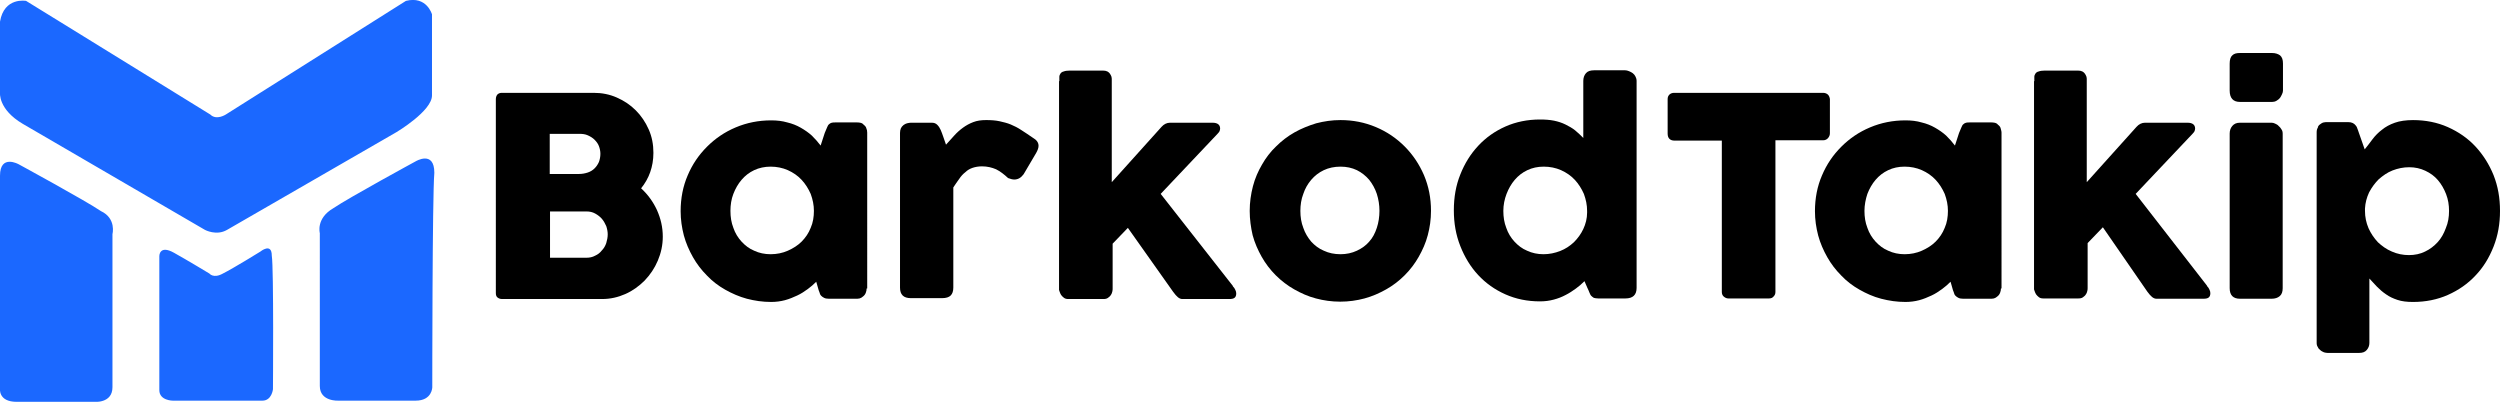
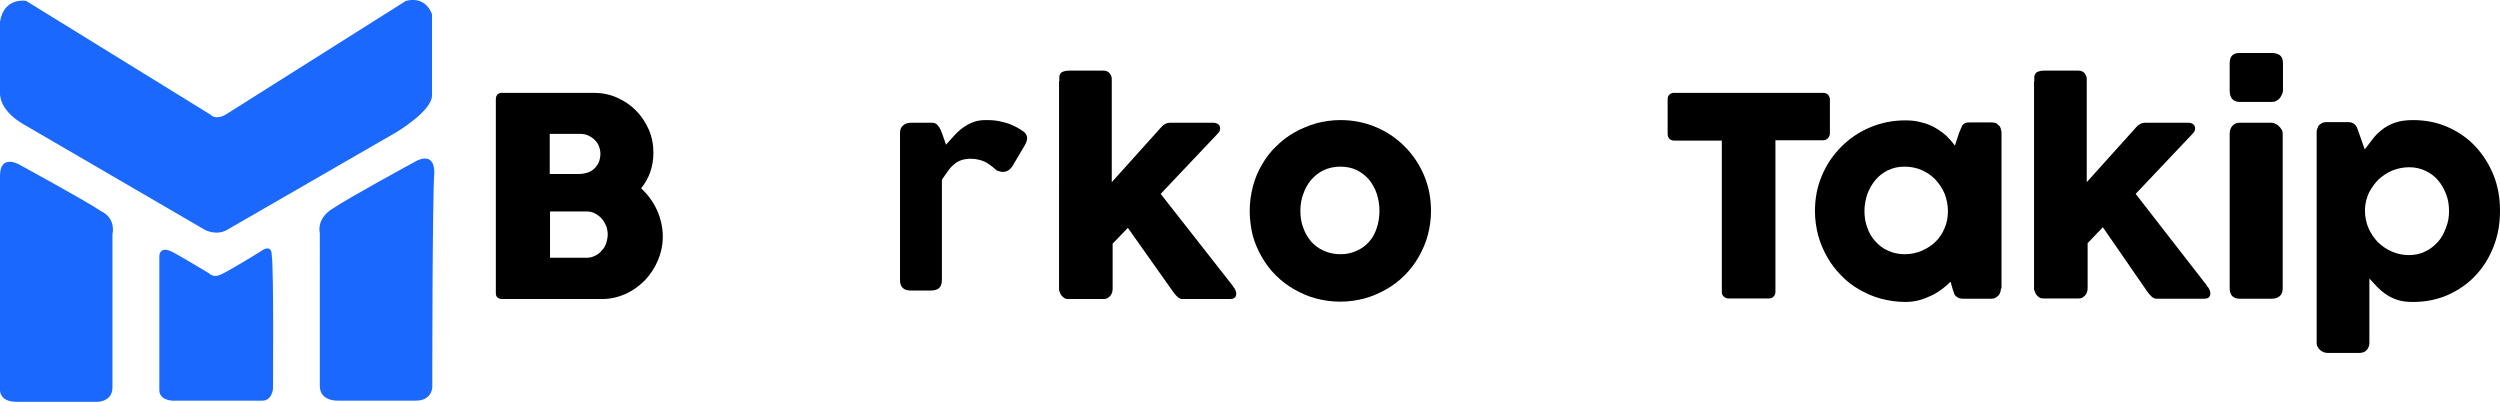
<svg xmlns="http://www.w3.org/2000/svg" version="1.1" id="katman_1" x="0px" y="0px" viewBox="0 0 853.6 137.2" style="enable-background:new 0 0 853.6 137.2;" xml:space="preserve">
  <style type="text/css">
	.st0{fill:#1B68FF;}
</style>
  <path class="st0" d="M0,31.6V7.4c1.4-8.5,8.9-7.1,8.9-7.1l62.9,38.8c2.1,2.1,5.3,0,5.3,0l61.5-38.8c7.1-1.8,8.9,4.6,8.9,4.6v27.7  c0,5.3-12.1,12.5-12.1,12.5L77.5,78.5c-3.6,2.1-7.5,0-7.5,0L7.8,42.3C-0.7,37.3,0,31.6,0,31.6z M38.4,79.9v52.3c0,5.7-6.4,5-6.4,5  H5.7c-6.4,0-5.7-4.6-5.7-4.6V60c0-7.5,6.4-3.9,6.4-3.9s22.8,12.4,28.1,16C39.8,74.6,38.4,80,38.4,79.9L38.4,79.9L38.4,79.9z   M93.2,132.9c0,0-0.4,3.9-3.6,3.9H59c0,0-4.6,0-4.6-3.6V87.4c0,0,0-3.9,5-1.1s12.1,7.1,12.1,7.1s1.4,1.8,4.6,0  c3.6-1.8,12.8-7.5,12.8-7.5s3.9-3.2,3.9,1.4C93.5,91.7,93.2,132.9,93.2,132.9L93.2,132.9L93.2,132.9z M147.6,132.2  c0,0,0,4.6-5.7,4.6h-26.3c0,0-6.4,0.4-6.4-5V79.6c0,0-1.4-5,4.6-8.5c5.3-3.6,28.1-16,28.1-16s6.4-3.9,6.4,3.9  C147.6,67.1,147.6,132.2,147.6,132.2L147.6,132.2z" />
  <g>
    <path d="M169.3,33.9c0-0.7,0.2-1.2,0.5-1.6c0.4-0.4,0.9-0.6,1.5-0.6h31.4c2.8,0,5.4,0.5,7.9,1.6c2.5,1.1,4.6,2.5,6.5,4.4   c1.8,1.8,3.3,4,4.4,6.5c1.1,2.5,1.6,5.1,1.6,8c0,2.4-0.4,4.6-1.1,6.6c-0.7,2-1.8,3.9-3.1,5.5c2.3,2.1,4.1,4.6,5.4,7.4   c1.3,2.9,2,5.9,2,9.1c0,2.9-0.6,5.6-1.7,8.2c-1.1,2.6-2.6,4.8-4.5,6.8c-1.9,1.9-4.1,3.5-6.6,4.6c-2.5,1.1-5.1,1.7-7.9,1.7h-34.2   c-0.6,0-1.1-0.2-1.5-0.5c-0.4-0.3-0.6-0.8-0.6-1.5V33.9z M205,52.5c0-0.9-0.2-1.8-0.5-2.6c-0.3-0.8-0.8-1.5-1.5-2.2   c-0.6-0.6-1.4-1.1-2.3-1.5c-0.9-0.4-1.8-0.5-2.9-0.5h-10.1v13.7h10c1.1,0,2.1-0.2,3-0.5c0.9-0.3,1.7-0.8,2.3-1.4   c0.6-0.6,1.1-1.3,1.5-2.2C204.8,54.5,205,53.5,205,52.5z M207.5,80c0-0.9-0.2-1.9-0.5-2.8c-0.4-0.9-0.9-1.8-1.5-2.5   c-0.6-0.7-1.4-1.3-2.3-1.8s-1.9-0.7-2.9-0.7h-12.5v15.8h12.5c1,0,2-0.2,2.9-0.7c0.9-0.4,1.7-1,2.3-1.8c0.7-0.7,1.2-1.6,1.5-2.5   C207.3,82,207.5,81,207.5,80z" />
-     <path d="M295.9,98.5c0,0.5-0.1,1-0.3,1.5c-0.2,0.5-0.5,0.9-0.9,1.2c-0.3,0.3-0.8,0.6-1.2,0.7s-0.9,0.1-1.2,0.1h-9.3   c-0.7,0-1.2-0.1-1.6-0.3c-0.4-0.2-0.7-0.4-1-0.7c-0.3-0.3-0.5-0.7-0.6-1.2c-0.2-0.5-0.4-1-0.5-1.5l-0.6-2.1   c-0.9,0.9-1.8,1.7-2.9,2.5c-1.1,0.8-2.3,1.6-3.6,2.2c-1.3,0.6-2.7,1.2-4.2,1.6c-1.5,0.4-3.1,0.6-4.7,0.6c-2.9,0-5.6-0.4-8.3-1.1   c-2.6-0.7-5.1-1.8-7.4-3.1c-2.3-1.3-4.4-2.9-6.2-4.8c-1.9-1.9-3.5-4-4.8-6.3c-1.3-2.3-2.4-4.8-3.1-7.4c-0.7-2.7-1.1-5.4-1.1-8.3   c0-4.4,0.8-8.5,2.4-12.2c1.6-3.8,3.8-7,6.6-9.8c2.8-2.8,6-5,9.8-6.6c3.8-1.6,7.8-2.4,12.1-2.4c2,0,3.8,0.2,5.5,0.7   c1.7,0.4,3.2,1,4.6,1.8c1.4,0.8,2.7,1.7,3.8,2.7c1.1,1.1,2.1,2.2,3,3.4l1.4-4.3c0.3-0.8,0.6-1.4,0.8-1.9c0.2-0.5,0.4-0.9,0.7-1.1   c0.2-0.2,0.5-0.4,0.9-0.5c0.3-0.1,0.8-0.1,1.5-0.1h7c0.3,0,0.8,0,1.2,0.1c0.5,0.1,0.9,0.3,1.2,0.7c0.4,0.3,0.8,0.7,0.9,1.2   c0.2,0.4,0.3,0.9,0.3,1.5V98.5z M249.4,72c0,2.1,0.3,4,1,5.8c0.6,1.8,1.6,3.4,2.8,4.7c1.2,1.3,2.6,2.4,4.3,3.1   c1.7,0.8,3.6,1.2,5.6,1.2c2.1,0,4.1-0.4,5.9-1.2c1.8-0.8,3.4-1.8,4.7-3.1c1.3-1.3,2.4-2.9,3.1-4.7c0.8-1.8,1.1-3.8,1.1-5.8   c0-2-0.4-3.9-1.1-5.8c-0.8-1.8-1.8-3.4-3.1-4.8c-1.3-1.4-2.9-2.5-4.7-3.3c-1.8-0.8-3.8-1.2-5.9-1.2c-2,0-3.9,0.4-5.6,1.2   c-1.7,0.8-3.1,1.9-4.3,3.3c-1.2,1.4-2.1,3-2.8,4.8C249.7,68,249.4,70,249.4,72z" />
-     <path d="M307.3,45.4c0-0.6,0.1-1.1,0.3-1.6c0.2-0.4,0.5-0.8,0.9-1.1c0.4-0.3,0.8-0.5,1.2-0.6c0.5-0.1,0.9-0.2,1.3-0.2h7.1   c0.8,0,1.4,0.2,1.9,0.7c0.5,0.5,0.9,1.1,1.2,1.8c0.3,0.7,0.6,1.5,0.9,2.4c0.3,0.9,0.6,1.7,0.9,2.6c0.9-1,1.9-2.1,2.8-3.1   c0.9-1,1.9-1.9,3-2.7c1.1-0.8,2.2-1.4,3.5-1.9c1.3-0.5,2.7-0.7,4.4-0.7c1.7,0,3.2,0.1,4.6,0.4c1.3,0.3,2.6,0.6,3.8,1.1   c1.2,0.5,2.4,1.1,3.6,1.9c1.2,0.8,2.5,1.6,3.9,2.6c1.4,0.8,2,1.7,2,2.8c0,0.7-0.3,1.5-0.8,2.4l-4.3,7.3c-0.9,1.2-1.9,1.8-3.2,1.8   c-0.6,0-1.3-0.2-2.1-0.5c-1.4-1.3-2.7-2.3-4.1-3c-1.4-0.6-3-1-4.8-1c-1.2,0-2.3,0.2-3.2,0.5c-0.9,0.3-1.8,0.8-2.5,1.5   c-0.8,0.6-1.5,1.4-2.1,2.3c-0.7,0.9-1.3,1.9-2,2.9v34.2c0,1.2-0.3,2.1-0.9,2.7c-0.6,0.6-1.6,0.9-2.9,0.9H311   c-2.5,0-3.7-1.2-3.7-3.6V45.4z" />
+     <path d="M307.3,45.4c0-0.6,0.1-1.1,0.3-1.6c0.2-0.4,0.5-0.8,0.9-1.1c0.4-0.3,0.8-0.5,1.2-0.6c0.5-0.1,0.9-0.2,1.3-0.2h7.1   c0.8,0,1.4,0.2,1.9,0.7c0.5,0.5,0.9,1.1,1.2,1.8c0.3,0.7,0.6,1.5,0.9,2.4c0.3,0.9,0.6,1.7,0.9,2.6c0.9-1,1.9-2.1,2.8-3.1   c0.9-1,1.9-1.9,3-2.7c1.1-0.8,2.2-1.4,3.5-1.9c1.3-0.5,2.7-0.7,4.4-0.7c1.7,0,3.2,0.1,4.6,0.4c1.3,0.3,2.6,0.6,3.8,1.1   c1.2,0.5,2.4,1.1,3.6,1.9c1.4,0.8,2,1.7,2,2.8c0,0.7-0.3,1.5-0.8,2.4l-4.3,7.3c-0.9,1.2-1.9,1.8-3.2,1.8   c-0.6,0-1.3-0.2-2.1-0.5c-1.4-1.3-2.7-2.3-4.1-3c-1.4-0.6-3-1-4.8-1c-1.2,0-2.3,0.2-3.2,0.5c-0.9,0.3-1.8,0.8-2.5,1.5   c-0.8,0.6-1.5,1.4-2.1,2.3c-0.7,0.9-1.3,1.9-2,2.9v34.2c0,1.2-0.3,2.1-0.9,2.7c-0.6,0.6-1.6,0.9-2.9,0.9H311   c-2.5,0-3.7-1.2-3.7-3.6V45.4z" />
    <path d="M361.7,27.7c0-0.5,0-1,0-1.5c0-0.4,0.2-0.8,0.4-1.1c0.2-0.3,0.6-0.6,1.1-0.7c0.5-0.2,1.2-0.3,2.1-0.3h11.3   c0.6,0,1.1,0.1,1.5,0.3c0.4,0.2,0.7,0.5,0.9,0.8c0.2,0.3,0.4,0.7,0.5,1c0.1,0.4,0.1,0.7,0.1,1v35l17-18.9c0.8-0.9,1.8-1.4,2.9-1.4   h14.5c1.7,0,2.6,0.7,2.6,2c0,0.3-0.1,0.6-0.2,0.9c-0.1,0.2-0.3,0.5-0.7,0.9l-19.4,20.5L421,97.7h-0.1c0.4,0.4,0.7,0.8,0.9,1.3   c0.2,0.4,0.3,0.8,0.3,1.2c0,0.7-0.2,1.2-0.6,1.5c-0.4,0.3-1,0.4-1.8,0.4h-16c-0.5,0-1-0.2-1.5-0.6c-0.5-0.4-1-1-1.6-1.8l-15.5-21.9   l-5.2,5.4v15.3c0,0.3,0,0.6-0.1,1c-0.1,0.4-0.2,0.8-0.5,1.2c-0.2,0.4-0.6,0.7-1,1c-0.4,0.3-0.9,0.4-1.6,0.4h-11.9   c-0.6,0-1.1-0.1-1.5-0.4c-0.4-0.3-0.7-0.6-1-1c-0.2-0.4-0.4-0.7-0.5-1.1c-0.1-0.3-0.2-0.5-0.2-0.6V27.7z" />
    <path d="M426.7,72c0-2.9,0.4-5.7,1.1-8.4c0.7-2.7,1.8-5.2,3.1-7.4c1.3-2.3,2.9-4.4,4.8-6.2c1.9-1.9,4-3.5,6.3-4.8   c2.3-1.3,4.8-2.3,7.4-3.1c2.7-0.7,5.4-1.1,8.3-1.1c4.3,0,8.3,0.8,12.1,2.4c3.8,1.6,7,3.8,9.8,6.6c2.8,2.8,5,6.1,6.6,9.8   c1.6,3.8,2.4,7.8,2.4,12.2c0,2.9-0.4,5.7-1.1,8.3c-0.7,2.7-1.8,5.1-3.1,7.4c-1.3,2.3-2.9,4.4-4.8,6.3c-1.9,1.9-4,3.5-6.3,4.8   c-2.3,1.3-4.8,2.4-7.4,3.1s-5.4,1.1-8.3,1.1c-2.9,0-5.7-0.4-8.3-1.1c-2.7-0.7-5.1-1.8-7.4-3.1c-2.3-1.3-4.4-2.9-6.3-4.8   c-1.9-1.9-3.5-4-4.8-6.3c-1.3-2.3-2.4-4.8-3.1-7.4C427.1,77.7,426.7,74.9,426.7,72z M444,72c0,2.1,0.3,4,1,5.8   c0.6,1.8,1.6,3.4,2.7,4.7c1.2,1.3,2.6,2.4,4.3,3.1c1.7,0.8,3.6,1.2,5.7,1.2c2,0,3.9-0.4,5.6-1.2c1.7-0.8,3.1-1.8,4.2-3.1   c1.2-1.3,2-2.9,2.6-4.7c0.6-1.8,0.9-3.8,0.9-5.8c0-2-0.3-3.9-0.9-5.8c-0.6-1.8-1.5-3.4-2.6-4.8c-1.2-1.4-2.6-2.5-4.2-3.3   c-1.7-0.8-3.5-1.2-5.6-1.2c-2.1,0-4,0.4-5.7,1.2c-1.7,0.8-3.1,1.9-4.3,3.3c-1.2,1.4-2.1,3-2.7,4.8C444.3,68,444,70,444,72z" />
-     <path d="M541,96c-0.9,0.9-1.8,1.7-2.9,2.5c-1.1,0.8-2.3,1.6-3.5,2.2c-1.3,0.7-2.6,1.2-4.1,1.6c-1.5,0.4-3,0.6-4.7,0.6   c-4.3,0-8.2-0.8-11.8-2.4c-3.6-1.6-6.7-3.8-9.3-6.6c-2.6-2.8-4.6-6.1-6.1-9.9c-1.5-3.8-2.2-7.8-2.2-12.2c0-4.4,0.7-8.5,2.2-12.2   c1.5-3.8,3.5-7,6.1-9.8c2.6-2.8,5.7-5,9.3-6.6c3.6-1.6,7.6-2.4,11.8-2.4c1.7,0,3.3,0.1,4.8,0.4c1.4,0.3,2.7,0.7,3.9,1.3   c1.2,0.6,2.3,1.2,3.3,2c1,0.8,1.9,1.7,2.8,2.6V27.6c0-1,0.3-1.9,0.9-2.6c0.6-0.7,1.5-1,2.8-1h10.6c0.4,0,0.8,0.1,1.3,0.3   c0.5,0.2,0.9,0.4,1.3,0.7c0.4,0.3,0.7,0.7,0.9,1.1c0.2,0.4,0.4,0.9,0.4,1.5v70.7c0,2.4-1.3,3.6-3.8,3.6h-9.3   c-0.6,0-1.1-0.1-1.5-0.2c-0.3-0.2-0.6-0.4-0.9-0.7s-0.4-0.7-0.6-1.1c-0.2-0.5-0.4-1-0.7-1.6L541,96z M513.3,72c0,2.1,0.3,4,1,5.8   c0.6,1.8,1.6,3.4,2.8,4.7c1.2,1.3,2.6,2.4,4.3,3.1c1.7,0.8,3.6,1.2,5.6,1.2c2,0,3.9-0.4,5.7-1.1c1.8-0.7,3.3-1.7,4.7-3   c1.3-1.3,2.4-2.8,3.2-4.5c0.8-1.7,1.3-3.6,1.3-5.6V72c0-2-0.4-3.9-1.1-5.8c-0.8-1.8-1.8-3.4-3.1-4.8c-1.3-1.4-2.9-2.5-4.7-3.3   c-1.8-0.8-3.8-1.2-5.9-1.2c-2.1,0-3.9,0.4-5.6,1.2c-1.7,0.8-3.1,1.9-4.3,3.3c-1.2,1.4-2.1,3-2.8,4.8C513.7,68,513.3,70,513.3,72z" />
    <path d="M569.4,33.8c0-0.6,0.2-1.1,0.6-1.5c0.4-0.4,1-0.6,1.6-0.6h50.9c0.6,0,1.1,0.2,1.5,0.5c0.4,0.3,0.7,0.9,0.8,1.6v11.7   c0,0.6-0.2,1.1-0.6,1.6c-0.4,0.5-1,0.8-1.7,0.8h-16.3v51.8c0,0.6-0.2,1.1-0.6,1.5c-0.4,0.5-0.9,0.7-1.6,0.7h-13.9   c-0.5,0-1-0.2-1.5-0.6c-0.5-0.4-0.7-1-0.7-1.6V48h-16.3c-0.6,0-1.2-0.2-1.6-0.6c-0.4-0.4-0.6-1-0.6-1.8V33.8z" />
    <path d="M683.2,98.5c0,0.5-0.1,1-0.3,1.5c-0.2,0.5-0.5,0.9-0.9,1.2c-0.3,0.3-0.8,0.6-1.2,0.7c-0.5,0.1-0.9,0.1-1.2,0.1h-9.3   c-0.7,0-1.2-0.1-1.6-0.3c-0.4-0.2-0.7-0.4-1-0.7c-0.3-0.3-0.5-0.7-0.6-1.2c-0.2-0.5-0.4-1-0.5-1.5l-0.6-2.1   c-0.9,0.9-1.8,1.7-2.9,2.5c-1.1,0.8-2.3,1.6-3.6,2.2c-1.3,0.6-2.7,1.2-4.2,1.6c-1.5,0.4-3.1,0.6-4.7,0.6c-2.9,0-5.6-0.4-8.3-1.1   s-5.1-1.8-7.4-3.1c-2.3-1.3-4.4-2.9-6.2-4.8c-1.9-1.9-3.5-4-4.8-6.3c-1.3-2.3-2.4-4.8-3.1-7.4c-0.7-2.7-1.1-5.4-1.1-8.3   c0-4.4,0.8-8.5,2.4-12.2c1.6-3.8,3.8-7,6.6-9.8c2.8-2.8,6-5,9.8-6.6c3.8-1.6,7.8-2.4,12.1-2.4c2,0,3.8,0.2,5.5,0.7   c1.7,0.4,3.2,1,4.6,1.8c1.4,0.8,2.7,1.7,3.8,2.7c1.1,1.1,2.1,2.2,3,3.4l1.4-4.3c0.3-0.8,0.6-1.4,0.8-1.9c0.2-0.5,0.4-0.9,0.7-1.1   c0.2-0.2,0.5-0.4,0.9-0.5c0.3-0.1,0.8-0.1,1.5-0.1h7c0.3,0,0.8,0,1.2,0.1c0.5,0.1,0.9,0.3,1.2,0.7c0.4,0.3,0.8,0.7,0.9,1.2   s0.3,0.9,0.3,1.5V98.5z M636.6,72c0,2.1,0.3,4,1,5.8c0.6,1.8,1.6,3.4,2.8,4.7c1.2,1.3,2.6,2.4,4.3,3.1c1.7,0.8,3.6,1.2,5.6,1.2   c2.1,0,4.1-0.4,5.9-1.2c1.8-0.8,3.4-1.8,4.7-3.1c1.3-1.3,2.4-2.9,3.1-4.7c0.8-1.8,1.1-3.8,1.1-5.8c0-2-0.4-3.9-1.1-5.8   c-0.8-1.8-1.8-3.4-3.1-4.8c-1.3-1.4-2.9-2.5-4.7-3.3c-1.8-0.8-3.8-1.2-5.9-1.2c-2.1,0-3.9,0.4-5.6,1.2c-1.7,0.8-3.1,1.9-4.3,3.3   c-1.2,1.4-2.1,3-2.8,4.8C637,68,636.6,70,636.6,72z" />
    <path d="M694.6,27.7c0-0.5,0-1,0-1.5c0-0.4,0.2-0.8,0.4-1.1c0.2-0.3,0.6-0.6,1.1-0.7c0.5-0.2,1.2-0.3,2.1-0.3h11.3   c0.6,0,1.1,0.1,1.5,0.3c0.4,0.2,0.7,0.5,0.9,0.8c0.2,0.3,0.4,0.7,0.5,1s0.1,0.7,0.1,1v35l17-18.9c0.8-0.9,1.8-1.4,2.9-1.4h14.5   c1.7,0,2.6,0.7,2.6,2c0,0.3-0.1,0.6-0.2,0.9c-0.1,0.2-0.3,0.5-0.7,0.9l-19.4,20.5l24.4,31.4h-0.1c0.4,0.4,0.7,0.8,0.9,1.3   c0.2,0.4,0.3,0.8,0.3,1.2c0,0.7-0.2,1.2-0.6,1.5c-0.4,0.3-1,0.4-1.8,0.4h-16c-0.5,0-1-0.2-1.5-0.6c-0.5-0.4-1-1-1.6-1.8L718,77.6   l-5.2,5.4v15.3c0,0.3,0,0.6-0.1,1c-0.1,0.4-0.2,0.8-0.5,1.2c-0.2,0.4-0.6,0.7-1,1c-0.4,0.3-0.9,0.4-1.6,0.4h-11.9   c-0.6,0-1.1-0.1-1.5-0.4c-0.4-0.3-0.7-0.6-1-1c-0.2-0.4-0.4-0.7-0.5-1.1c-0.1-0.3-0.2-0.5-0.2-0.6V27.7z" />
    <path d="M761.3,21.7c0-1.3,0.3-2.3,0.9-2.8c0.6-0.6,1.4-0.8,2.6-0.8h11c1.1,0,2,0.3,2.7,0.8c0.7,0.6,1,1.5,1,2.8v9.2   c0,0.4-0.1,0.8-0.3,1.2c-0.2,0.4-0.4,0.9-0.7,1.3c-0.3,0.4-0.7,0.7-1.2,1c-0.5,0.3-1,0.4-1.5,0.4h-11c-2.3,0-3.5-1.3-3.5-3.9V21.7z    M761.3,45.6c0-1,0.3-1.9,0.9-2.6c0.6-0.7,1.4-1.1,2.6-1.1h10.8c0.4,0,0.8,0.1,1.2,0.3c0.4,0.2,0.9,0.4,1.2,0.8   c0.4,0.3,0.7,0.7,1,1.2c0.3,0.4,0.4,0.9,0.4,1.5v52.7c0,1.2-0.3,2.1-1,2.7c-0.7,0.6-1.6,0.9-2.8,0.9h-10.8c-2.3,0-3.5-1.2-3.5-3.6   V45.6z" />
    <path d="M792.1,42.5c0.4-0.3,0.8-0.6,1.3-0.7c0.4-0.1,0.9-0.1,1.3-0.1h7.1c0.6,0,1.1,0.1,1.5,0.3c0.4,0.2,0.7,0.4,1,0.8   c0.3,0.3,0.5,0.7,0.6,1.1c0.2,0.4,0.3,0.9,0.5,1.4l2,5.7c0.9-1.1,1.8-2.3,2.7-3.5c0.9-1.2,2-2.3,3.2-3.2c1.2-1,2.7-1.8,4.4-2.4   c1.7-0.6,3.8-0.9,6.2-0.9c4.3,0,8.3,0.8,11.9,2.4c3.6,1.6,6.8,3.8,9.4,6.6c2.6,2.8,4.7,6.1,6.2,9.8c1.5,3.8,2.2,7.8,2.2,12.2   c0,4.4-0.7,8.4-2.2,12.2c-1.5,3.8-3.5,7.1-6.2,9.9c-2.6,2.8-5.8,5-9.4,6.6c-3.6,1.6-7.6,2.4-11.9,2.4c-2.1,0-3.8-0.2-5.3-0.7   c-1.5-0.5-2.8-1.1-3.9-1.9c-1.2-0.8-2.2-1.7-3.1-2.6c-0.9-0.9-1.7-1.9-2.6-2.8v22c0,0.9-0.3,1.7-0.9,2.4c-0.6,0.7-1.4,1-2.6,1   h-10.8c-0.4,0-0.8-0.1-1.2-0.2c-0.4-0.2-0.9-0.4-1.2-0.7c-0.4-0.3-0.7-0.6-0.9-1.1c-0.3-0.4-0.4-0.9-0.4-1.4V45.2   c0-0.6,0.1-1.2,0.4-1.6C791.4,43.2,791.7,42.8,792.1,42.5z M836.2,72c0-2-0.3-3.9-1-5.7c-0.7-1.8-1.6-3.4-2.8-4.8   c-1.2-1.4-2.6-2.4-4.3-3.2c-1.7-0.8-3.5-1.2-5.5-1.2c-2,0-3.9,0.4-5.7,1.1c-1.8,0.7-3.3,1.8-4.7,3c-1.3,1.3-2.4,2.8-3.3,4.5   c-0.8,1.7-1.3,3.6-1.4,5.5V72c0,2.1,0.4,4,1.2,5.9c0.8,1.8,1.9,3.4,3.2,4.8c1.4,1.3,2.9,2.4,4.8,3.2c1.8,0.8,3.8,1.2,5.8,1.2   c2,0,3.9-0.4,5.5-1.2c1.7-0.8,3.1-1.9,4.3-3.2c1.2-1.3,2.1-2.9,2.8-4.8C835.9,76,836.2,74.1,836.2,72z" />
  </g>
</svg>